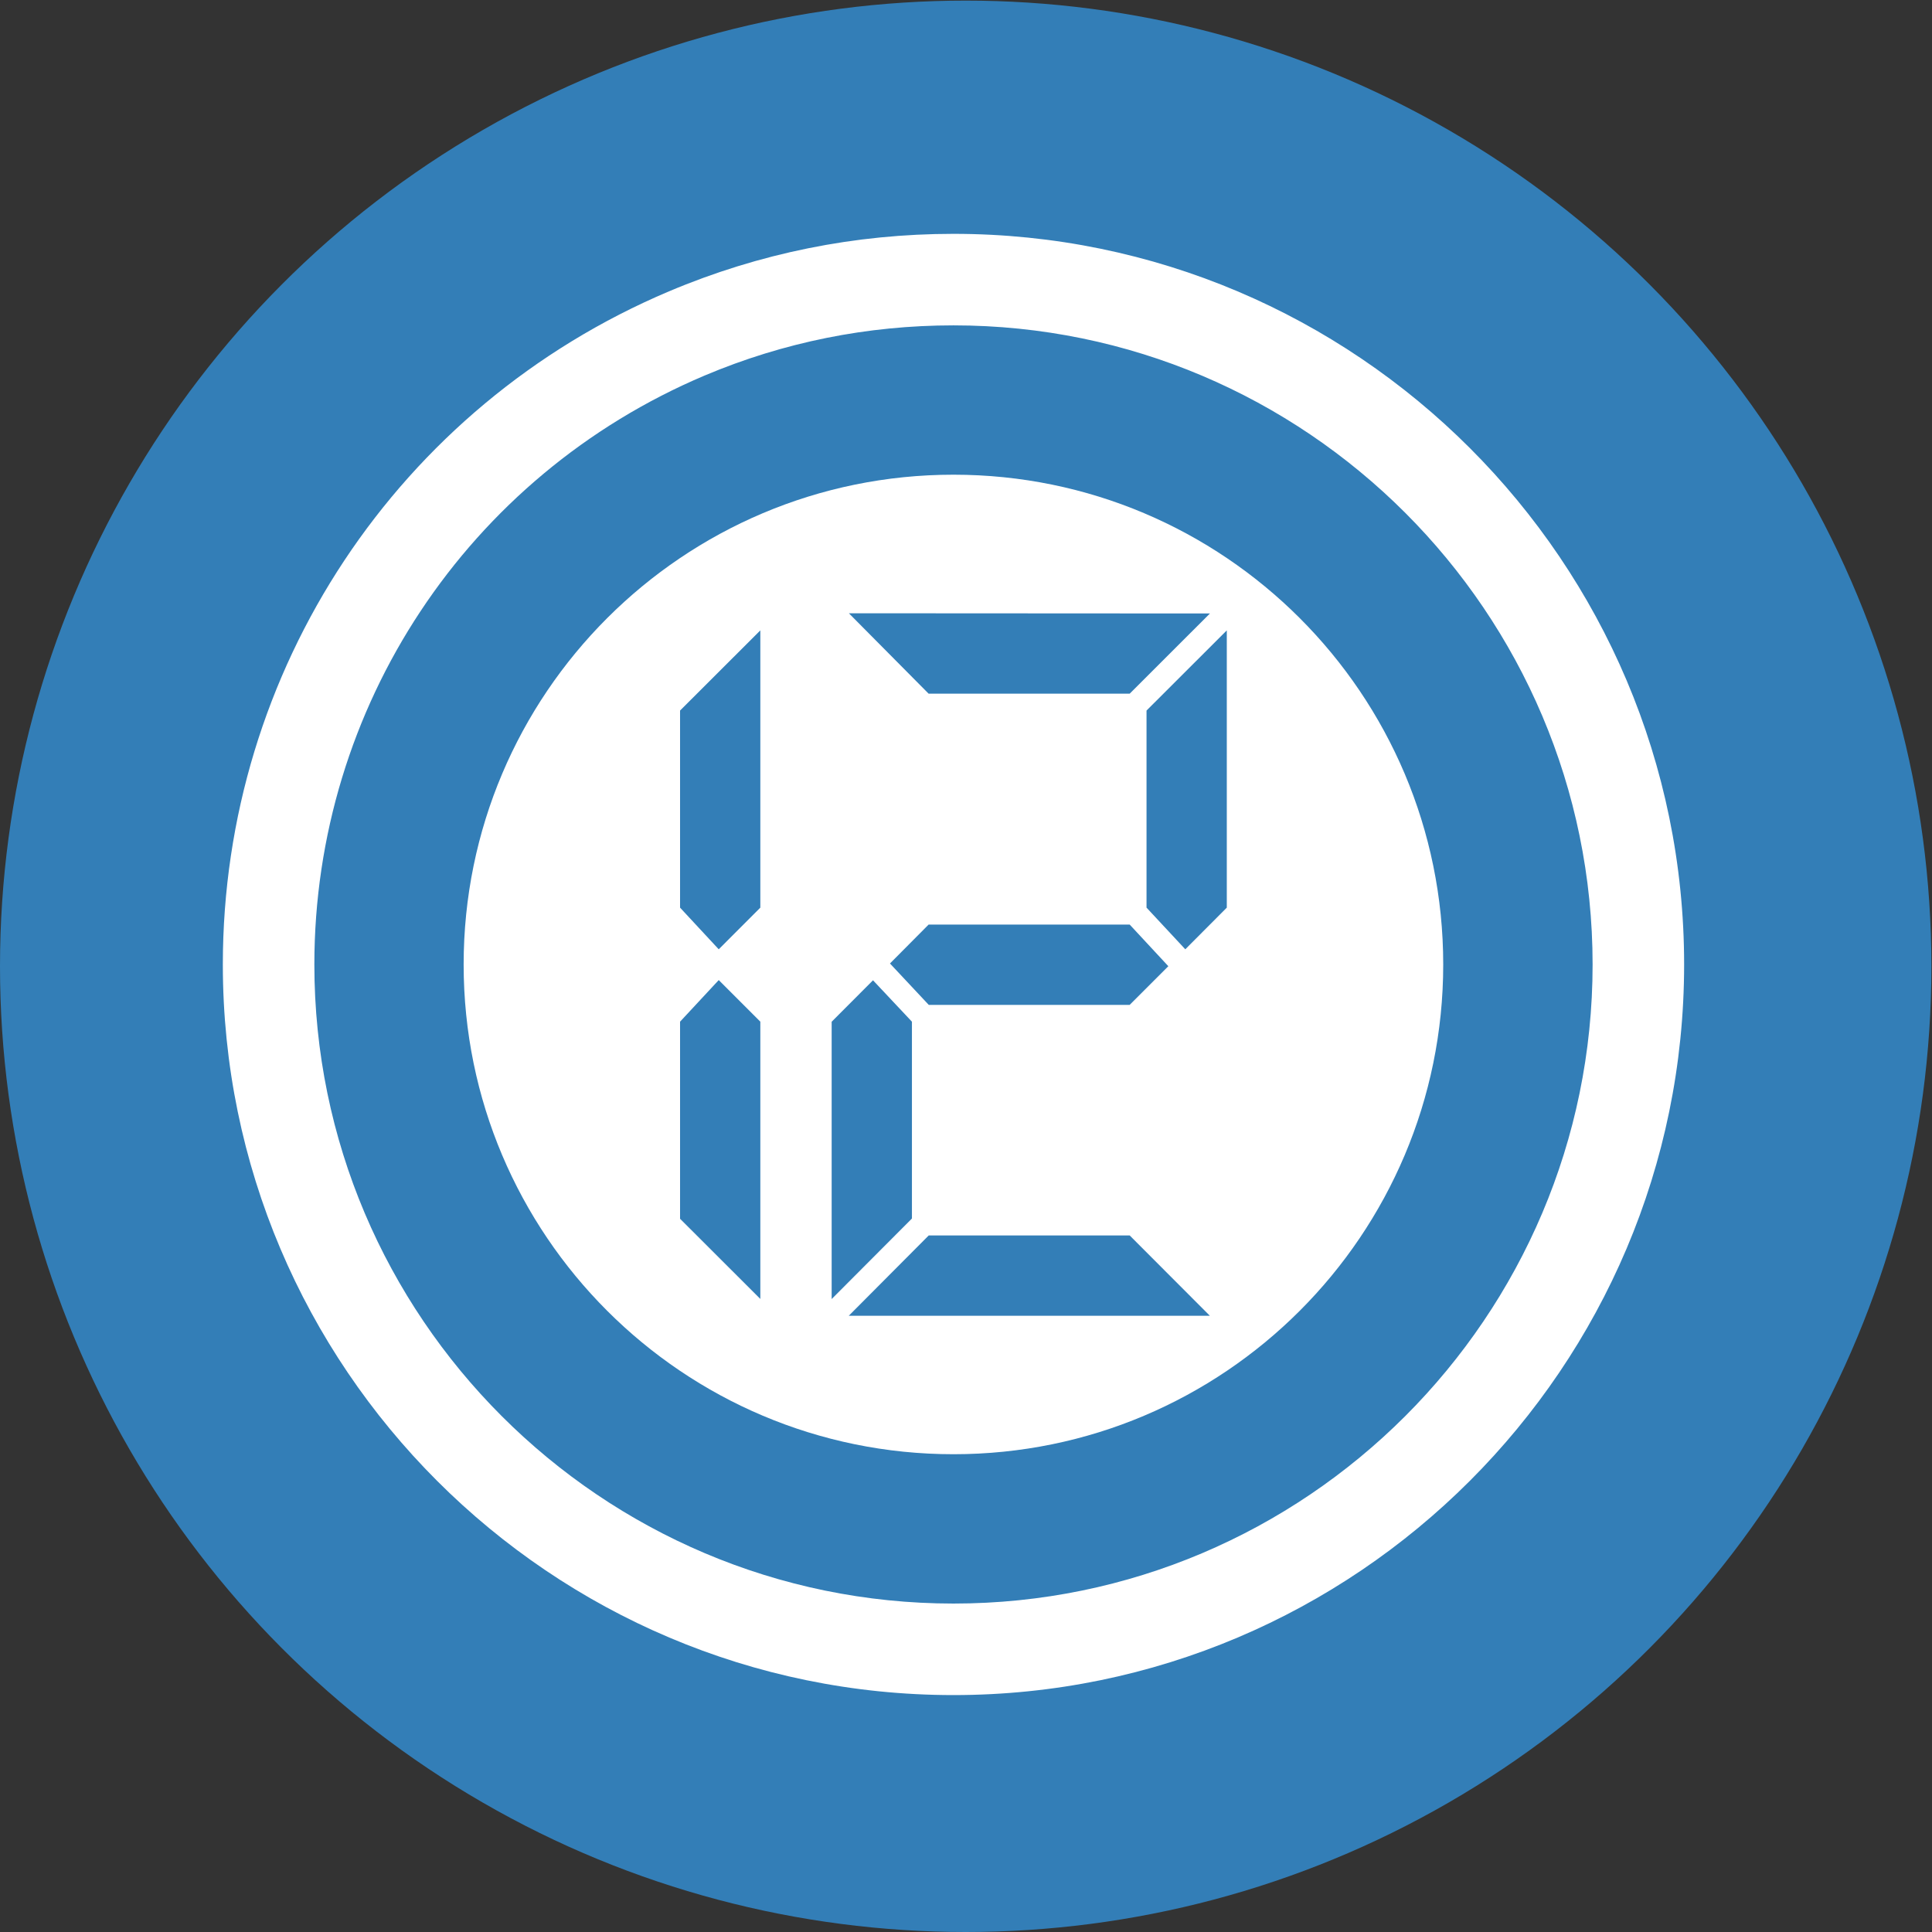
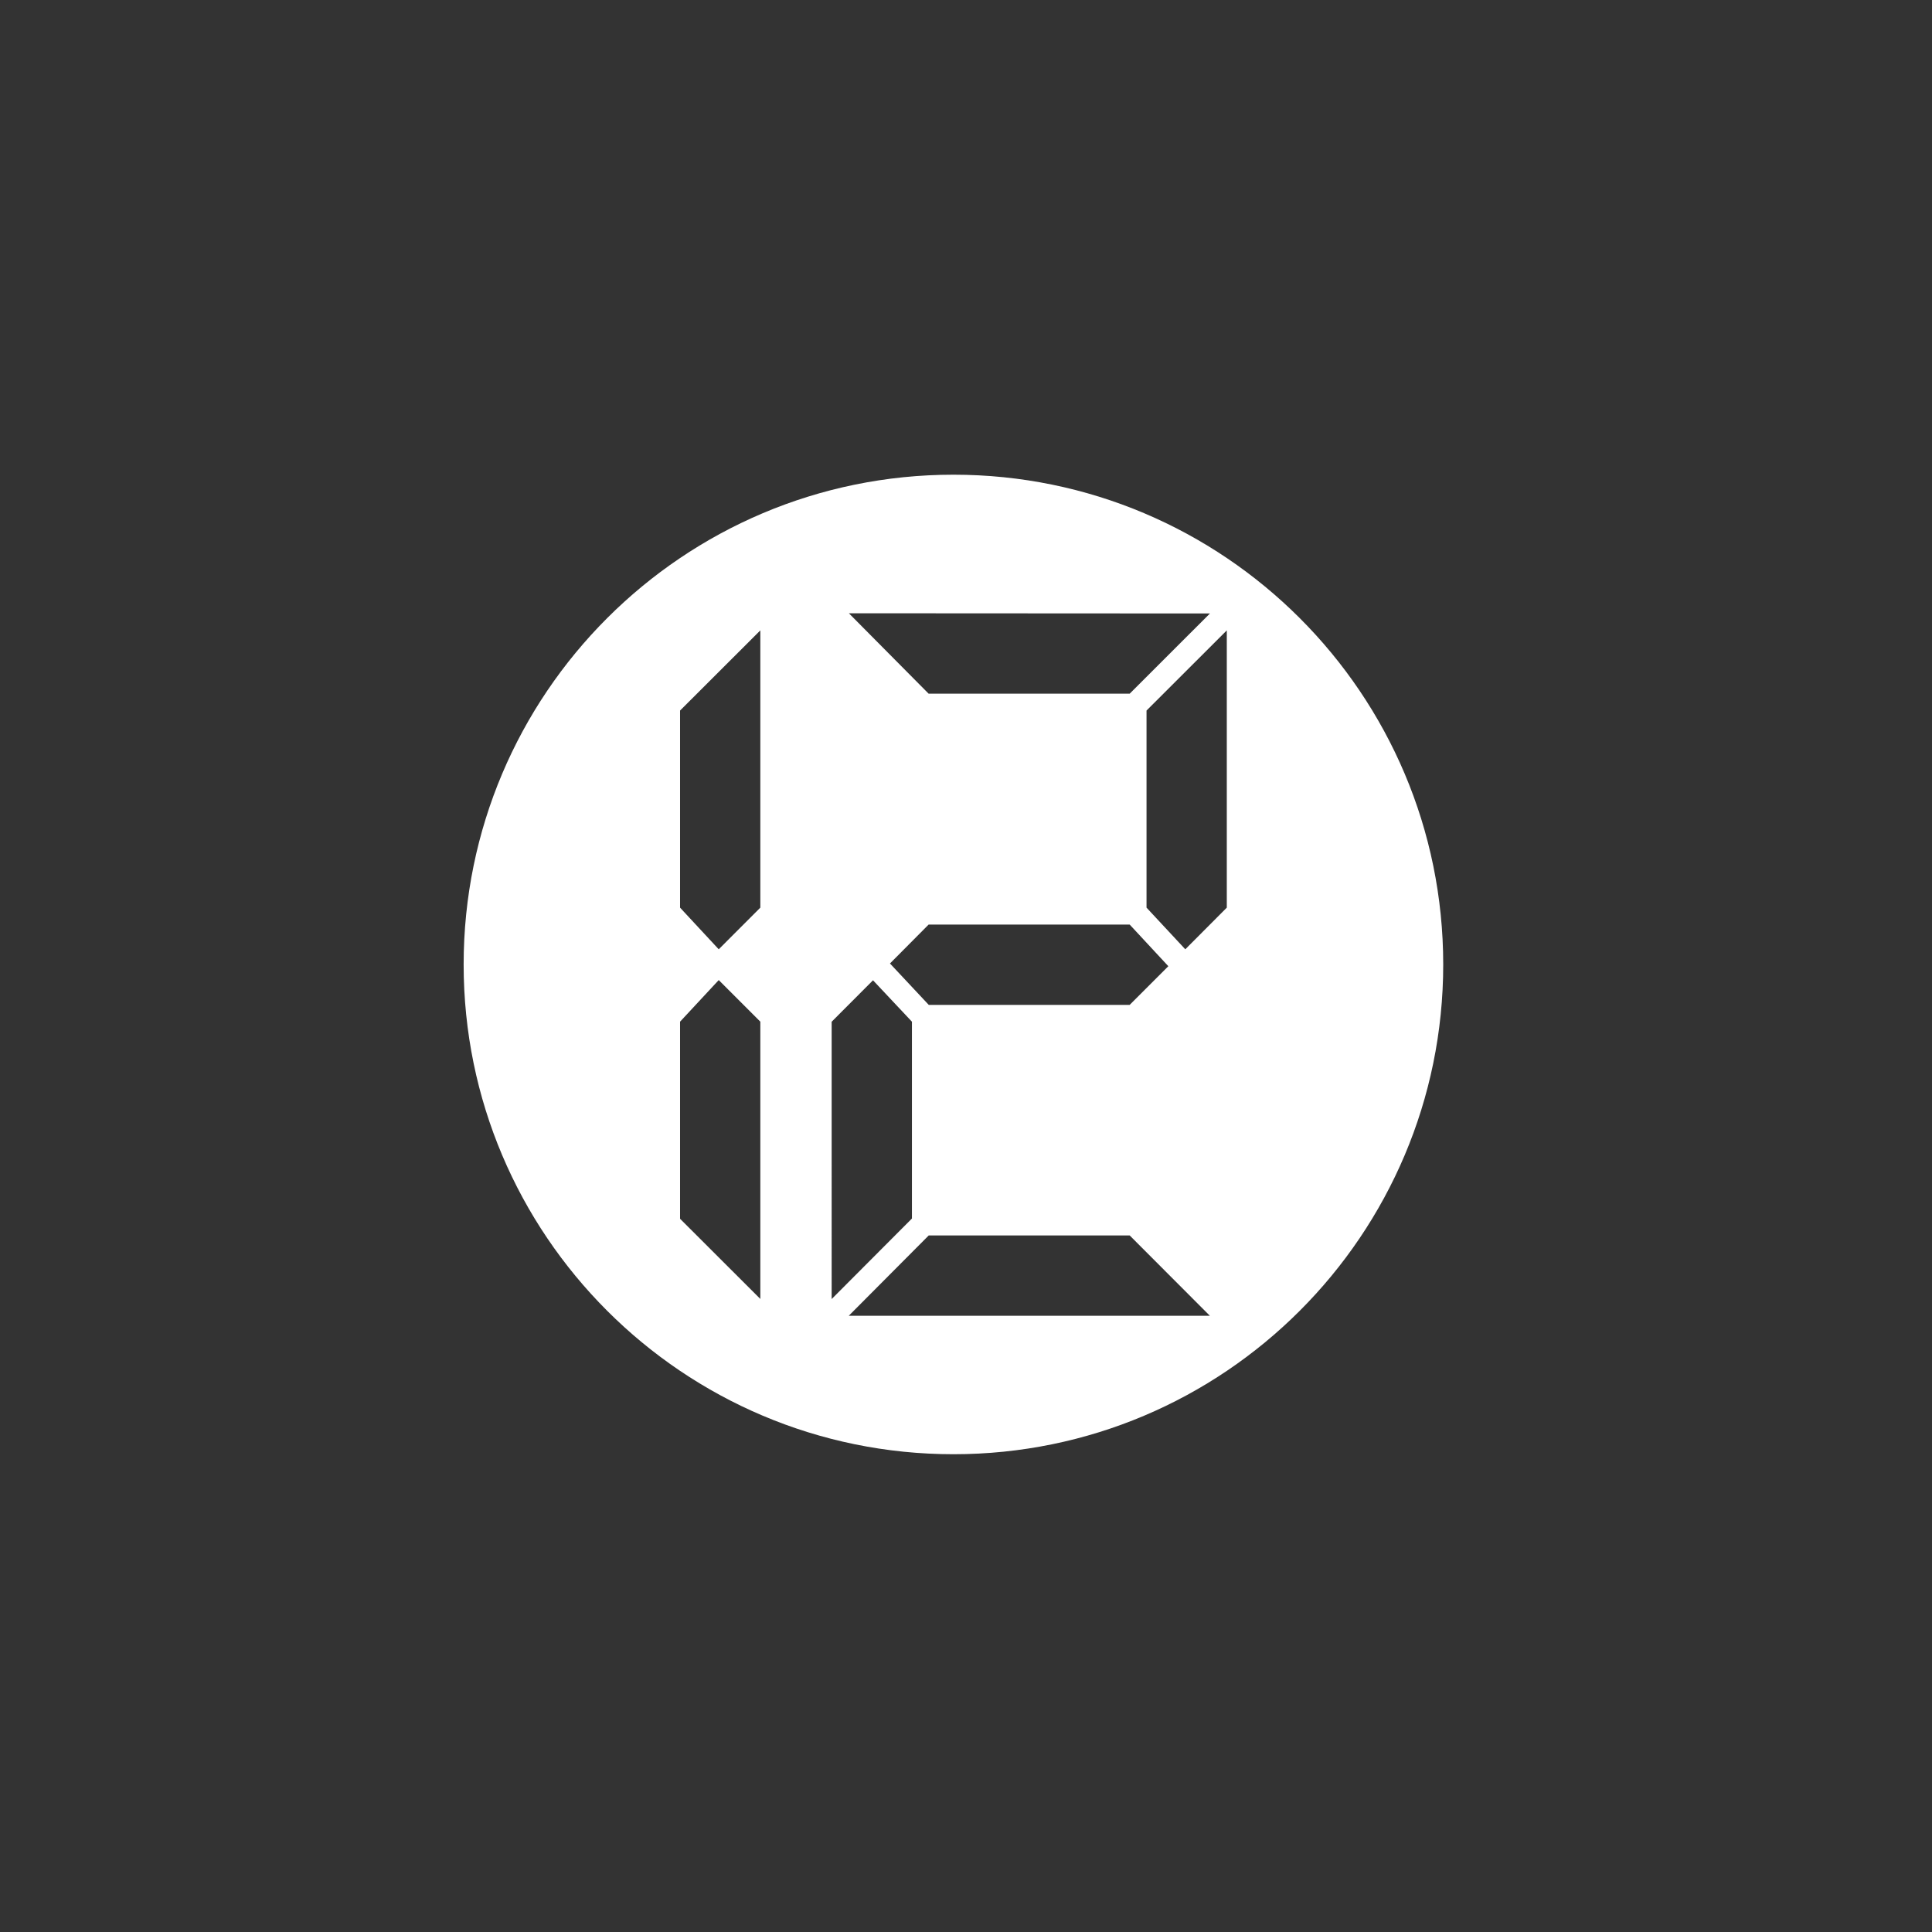
<svg xmlns="http://www.w3.org/2000/svg" version="1.1" id="Layer_1" x="0px" y="0px" width="38.27px" height="38.27px" viewBox="0 0 38.27 38.27" enable-background="new 0 0 38.27 38.27" xml:space="preserve">
  <rect x="0" y="0" width="38.27" height="38.27" fill="#333333" stroke="none" />
-   <circle fill="#337EB7" cx="19.129" cy="19.141" r="19.129" />
  <g>
-     <path fill="#FFFFFF" d="M18.887,33.577c-7.98,0-14.473-6.492-14.473-14.472c0-5.829,3.469-11.063,8.838-13.334   c1.787-0.755,3.682-1.139,5.635-1.139c7.98,0,14.473,6.492,14.473,14.473C33.359,27.085,26.867,33.577,18.887,33.577z    M18.887,6.445c-1.709,0-3.367,0.334-4.93,0.994c-4.695,1.987-7.73,6.566-7.73,11.666c0,6.98,5.68,12.659,12.66,12.659   s12.66-5.679,12.66-12.659C31.547,12.124,25.867,6.445,18.887,6.445z" />
    <g>
      <g>
        <path fill="#FFFFFF" d="M18.887,9.403c-5.357,0-9.703,4.343-9.703,9.702c0,5.357,4.346,9.701,9.703,9.701     s9.701-4.344,9.701-9.701C28.588,13.746,24.244,9.403,18.887,9.403z M23.967,12.152l-1.59,1.589h-3.982l-1.58-1.593     L23.967,12.152z M23.143,19.139l-0.766,0.766h-3.98l-0.768-0.82l0.766-0.771h3.982L23.143,19.139z M15.061,25.73l-1.59-1.588     v-3.904l0.766-0.824l0.824,0.824V25.73z M15.061,17.979l-0.824,0.825l-0.766-0.825v-3.904l1.59-1.588V17.979z M16.475,20.238     l0.818-0.82l0.771,0.82v3.899l-1.59,1.595V20.238z M16.813,26.063l1.584-1.591h3.98l1.588,1.591H16.813z M24.301,17.979     l-0.822,0.825l-0.768-0.825v-3.904l1.59-1.588V17.979z" />
      </g>
    </g>
  </g>
</svg>